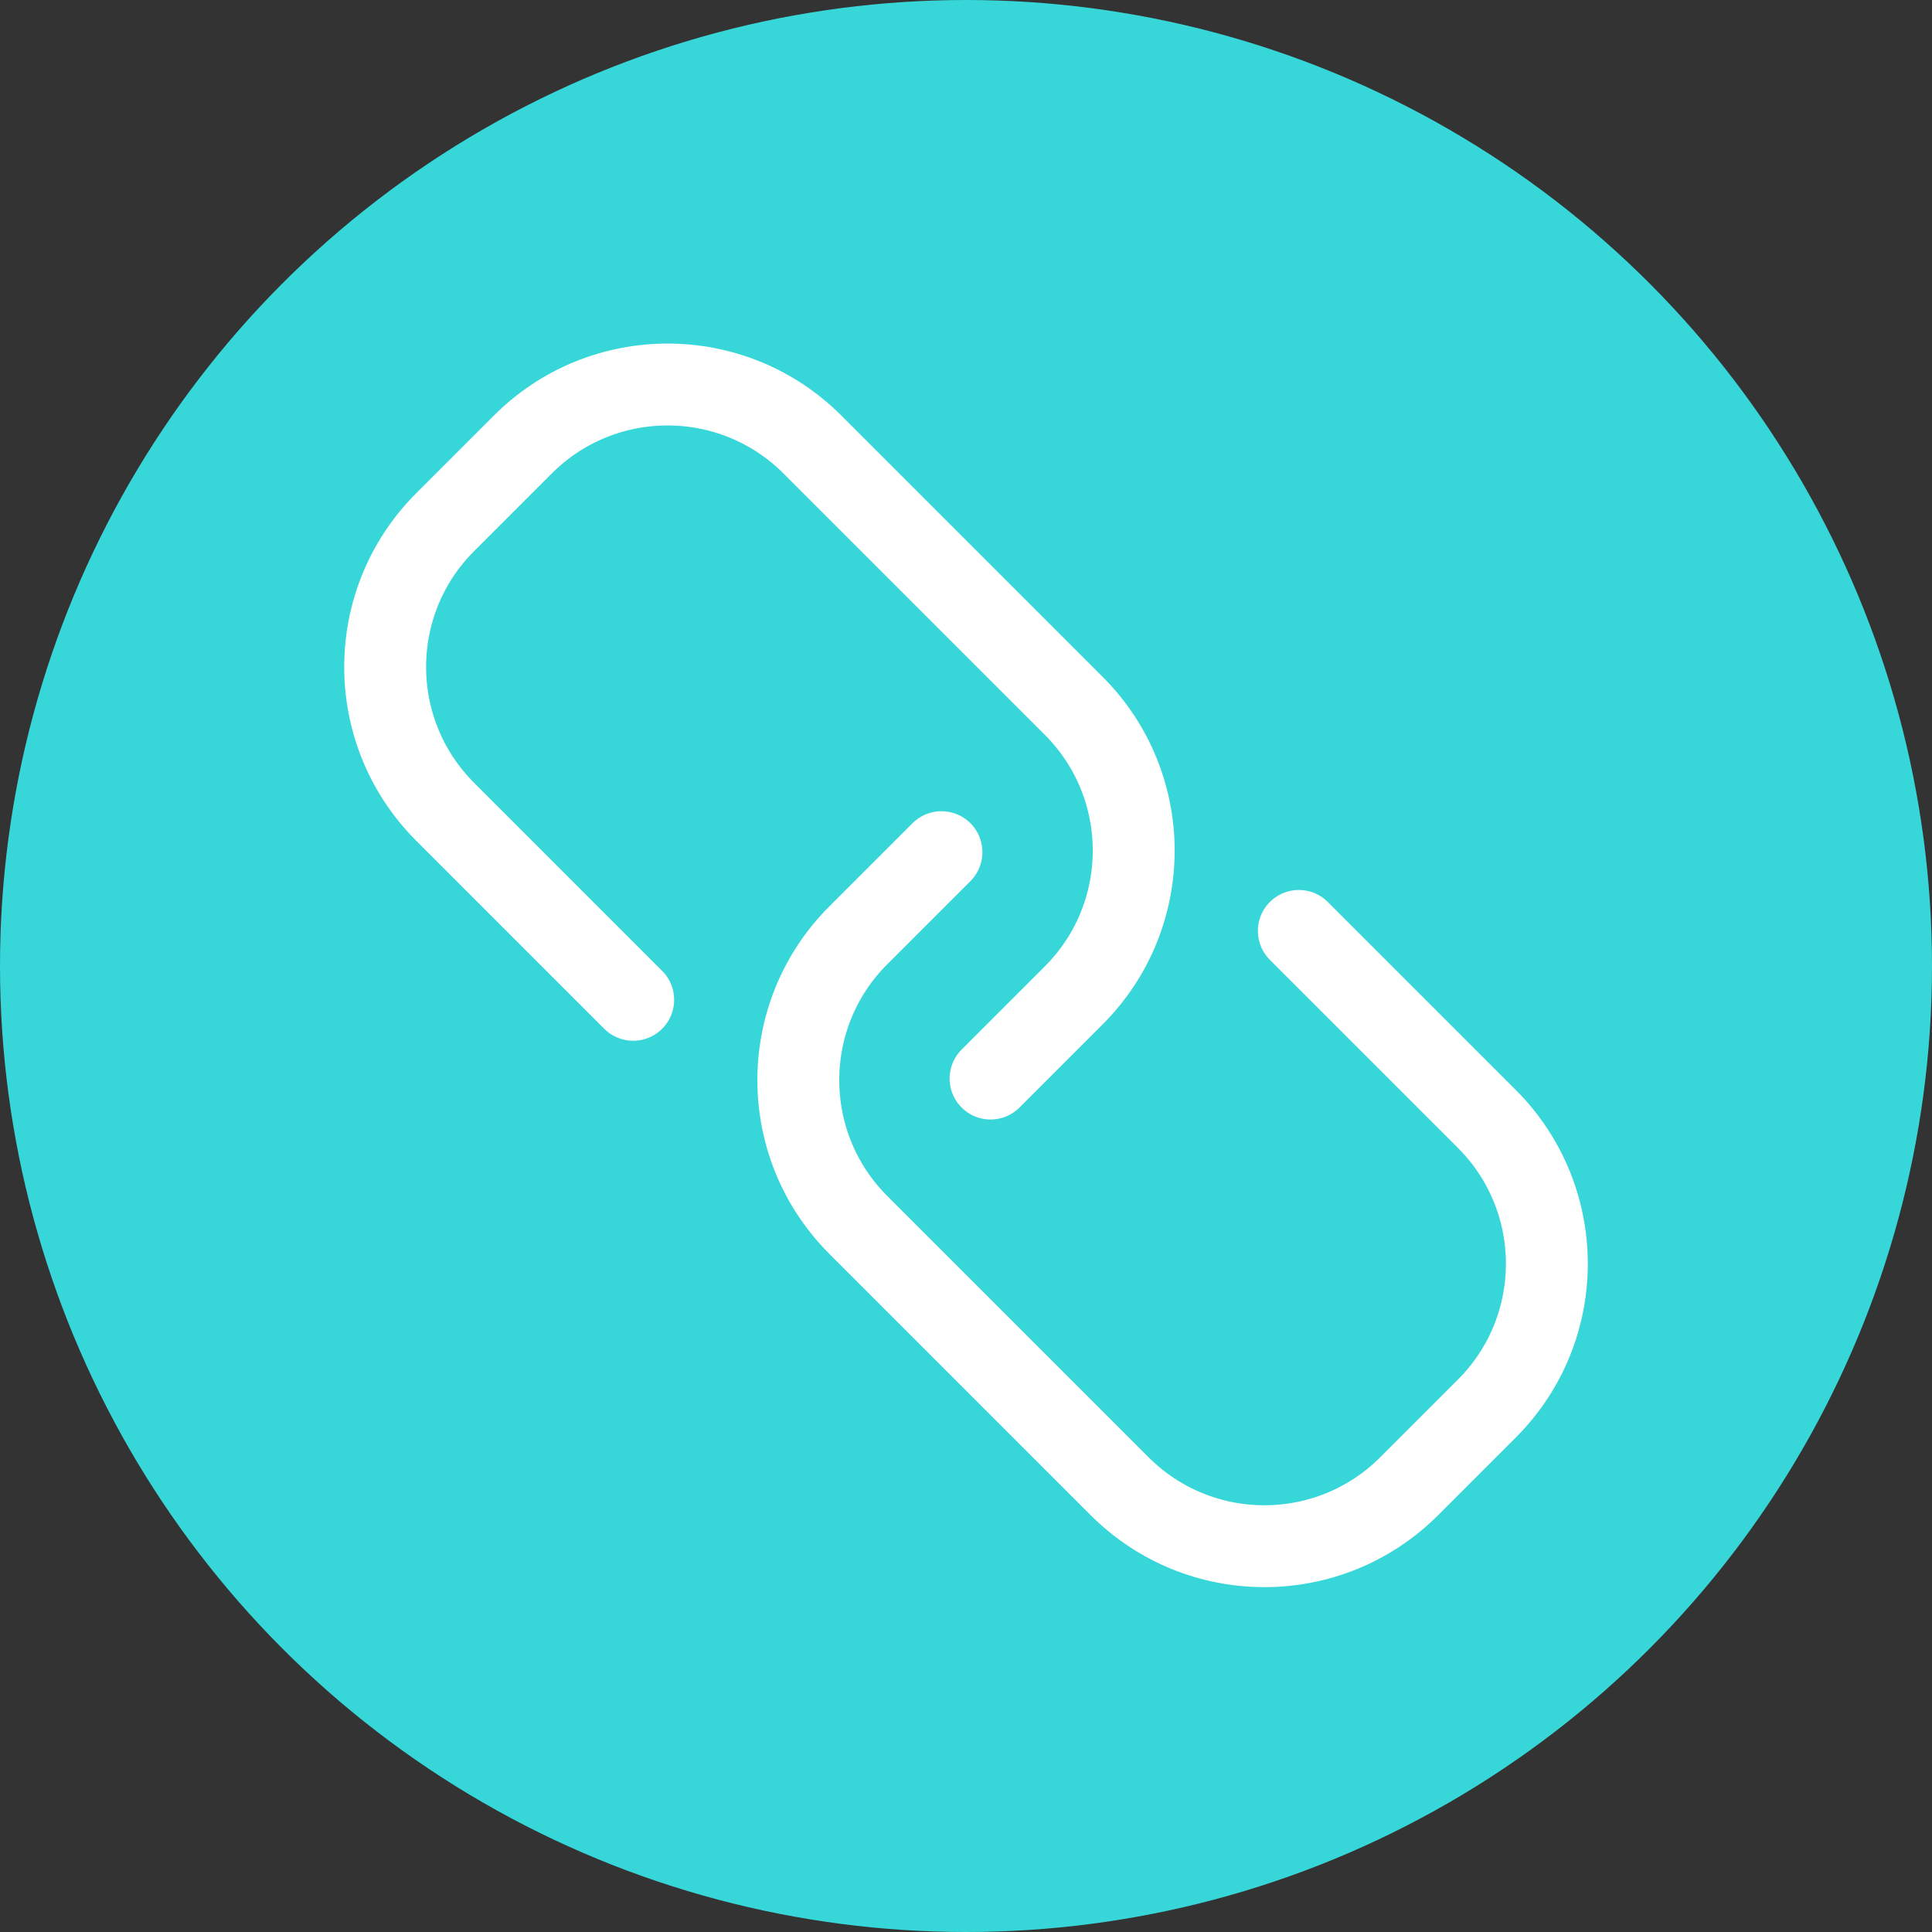
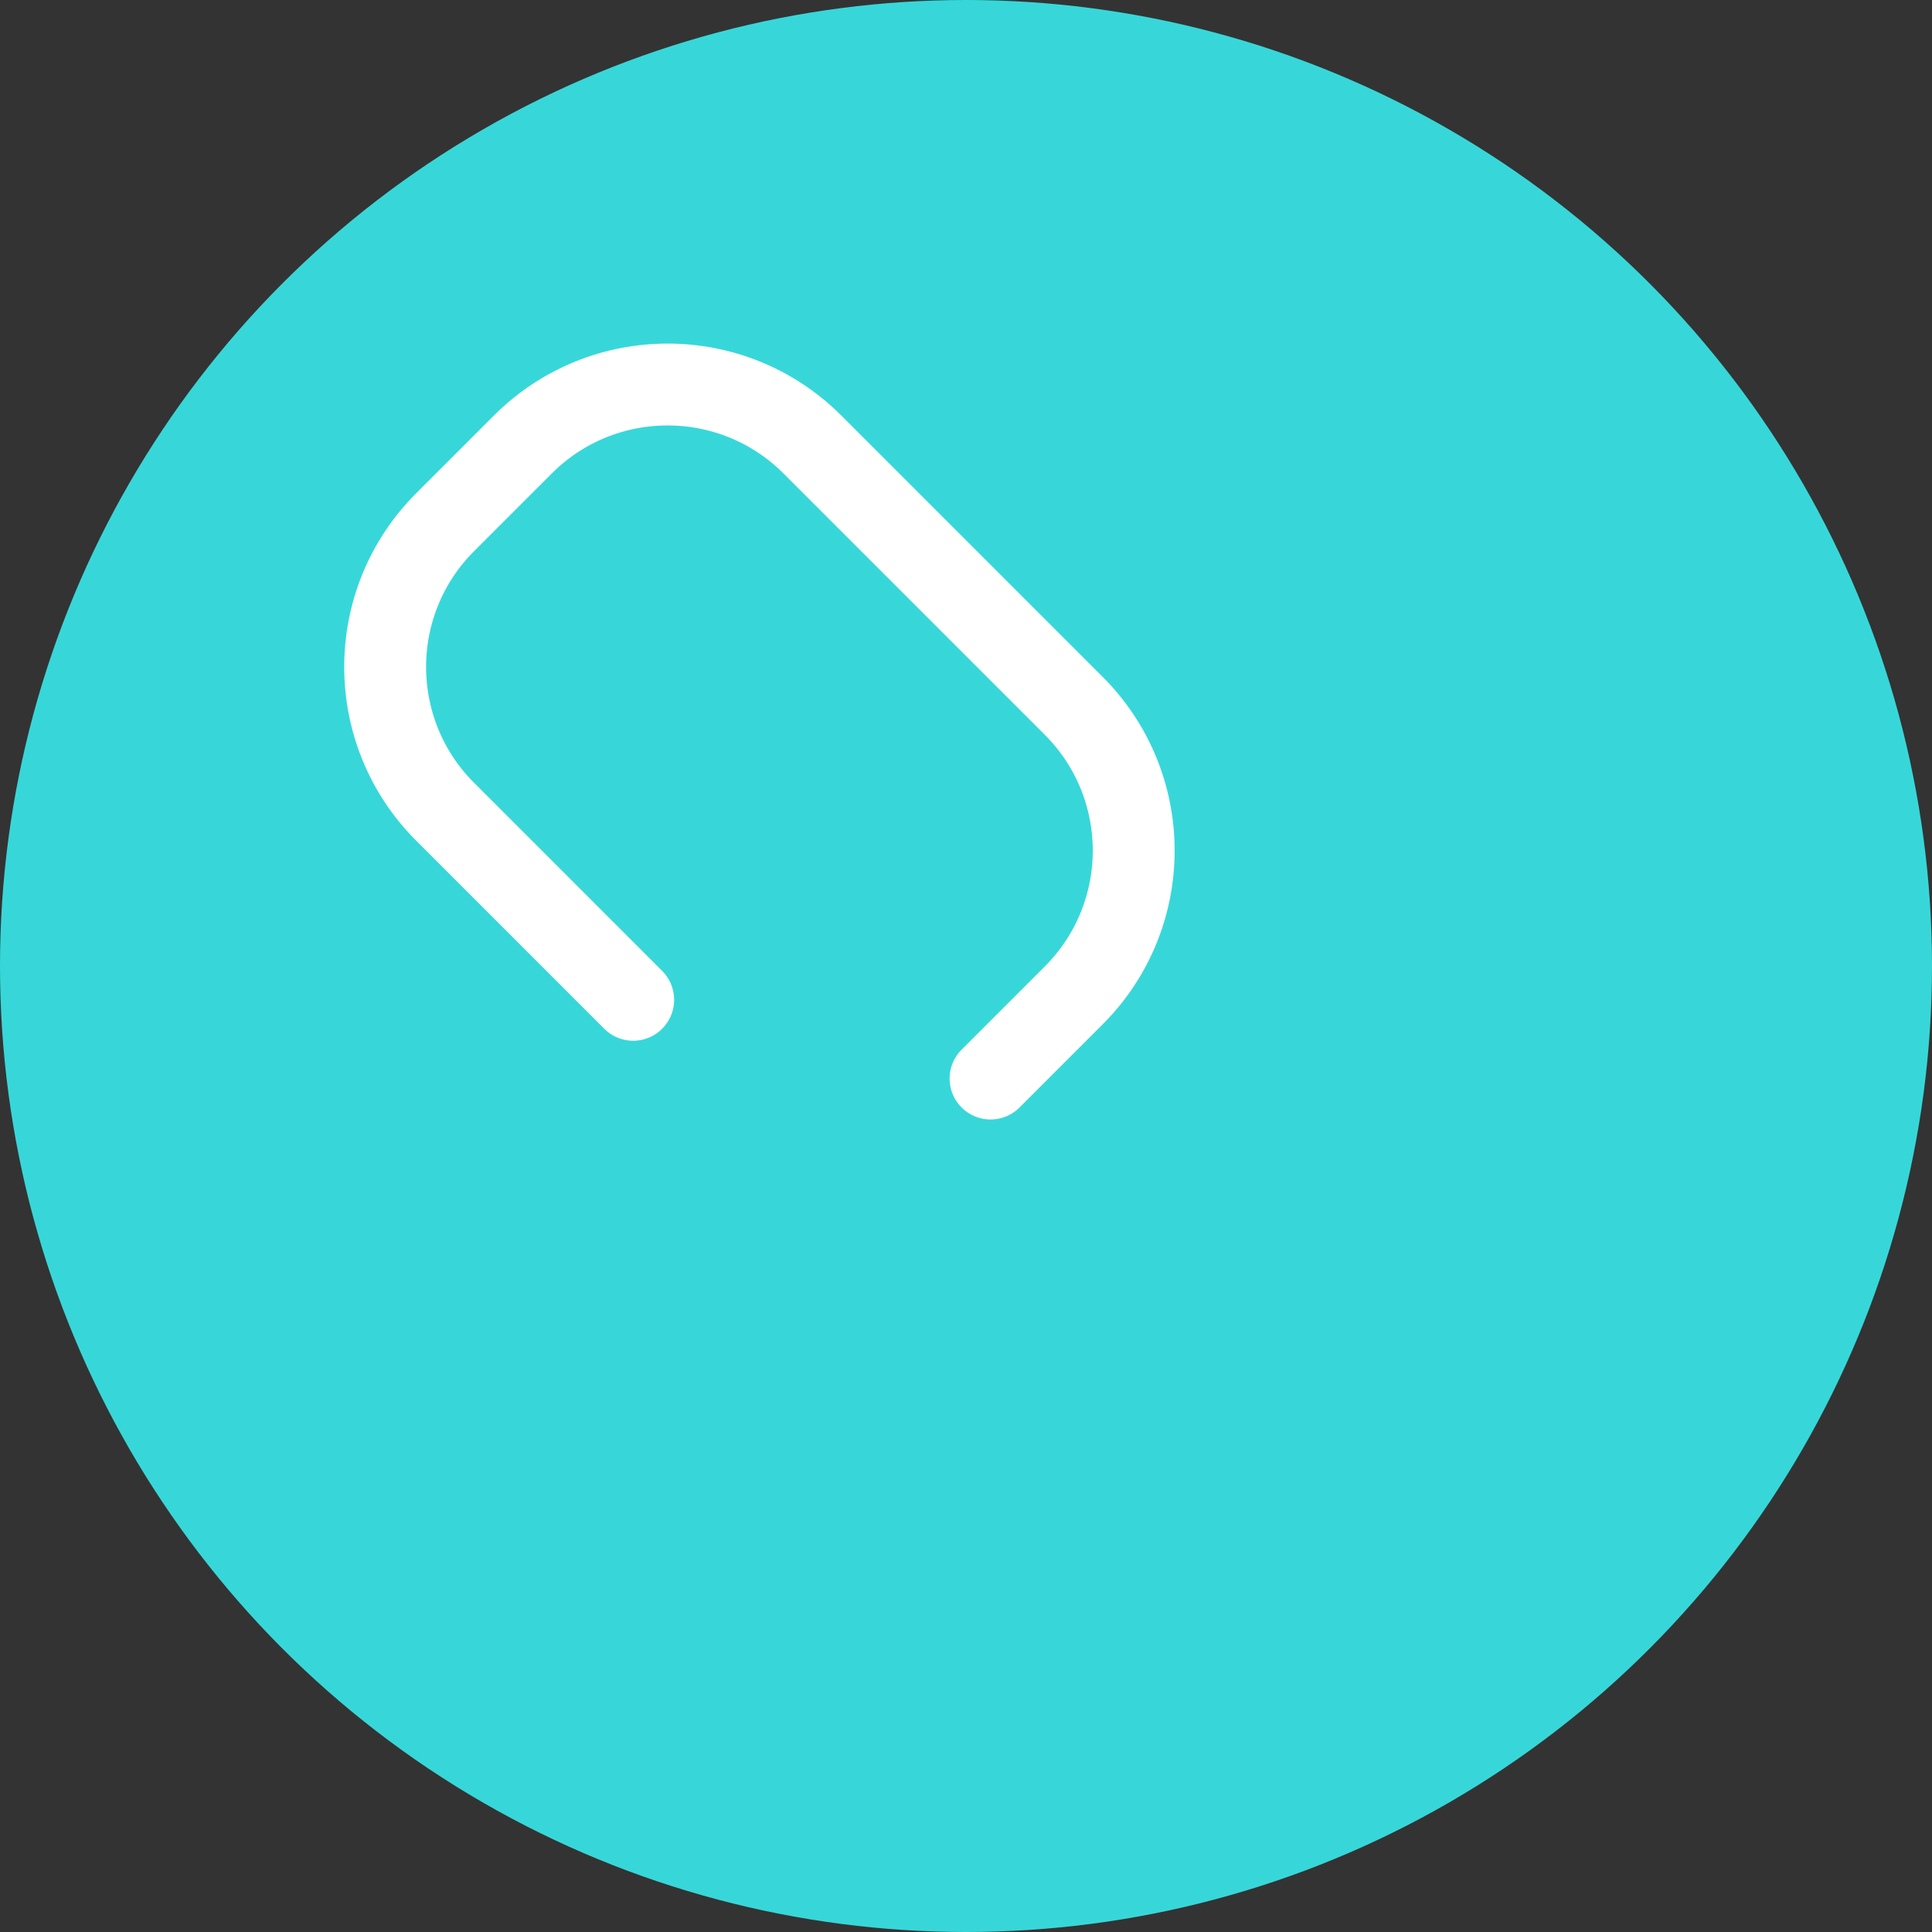
<svg xmlns="http://www.w3.org/2000/svg" width="564" height="564" viewBox="0 0 564 564" fill="none">
  <rect x="0" y="0" width="564" height="564" fill="#333333" stroke="none" />
  <circle cx="282" cy="282" r="282" fill="#37D7D9" />
-   <path d="M379.16 271.758L434.062 326.66C457.401 349.998 457.401 387.838 434.062 411.177L411.368 433.871C388.029 457.209 350.19 457.209 326.851 433.871L250.551 357.571C227.213 334.232 227.213 296.393 250.551 273.054L274.838 248.768" stroke="white" stroke-width="23.905" stroke-linecap="round" />
  <path d="M184.843 291.867L129.942 236.965C106.603 213.627 106.603 175.787 129.942 152.448L152.636 129.754C175.975 106.416 213.814 106.416 237.153 129.754L313.453 206.054C336.791 229.393 336.791 267.232 313.453 290.571L289.166 314.857" stroke="white" stroke-width="23.905" stroke-linecap="round" />
</svg>